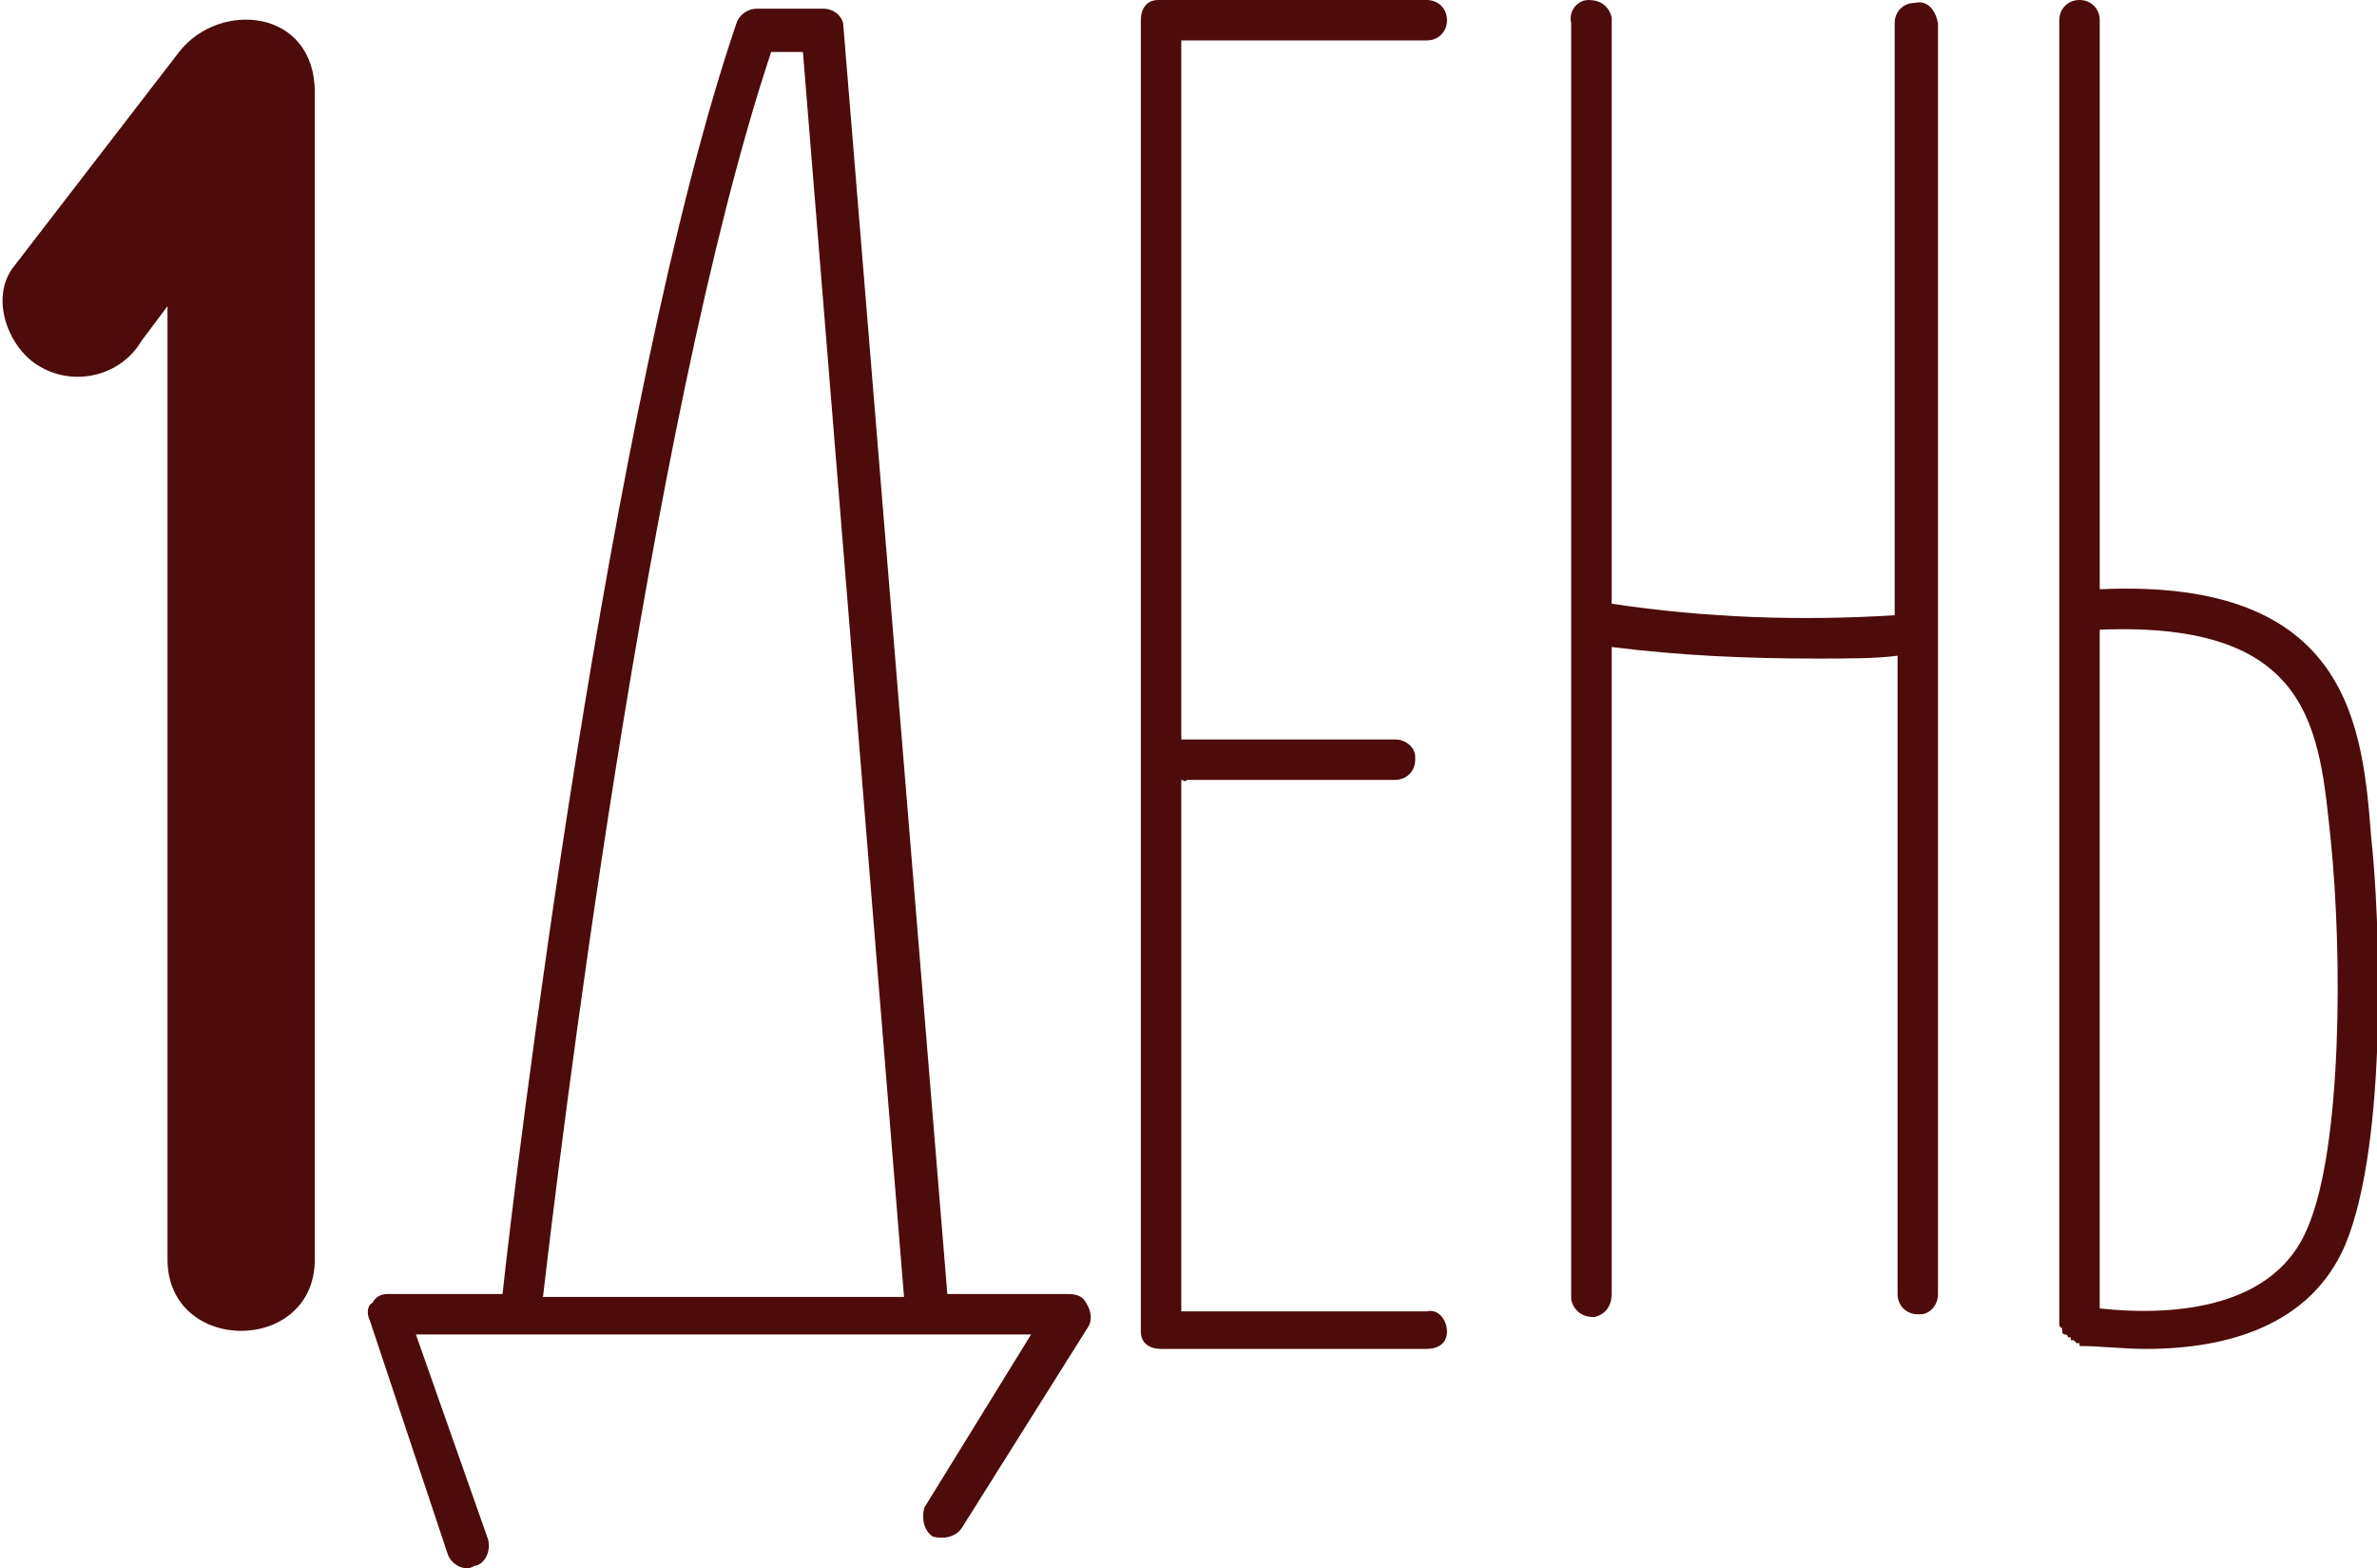
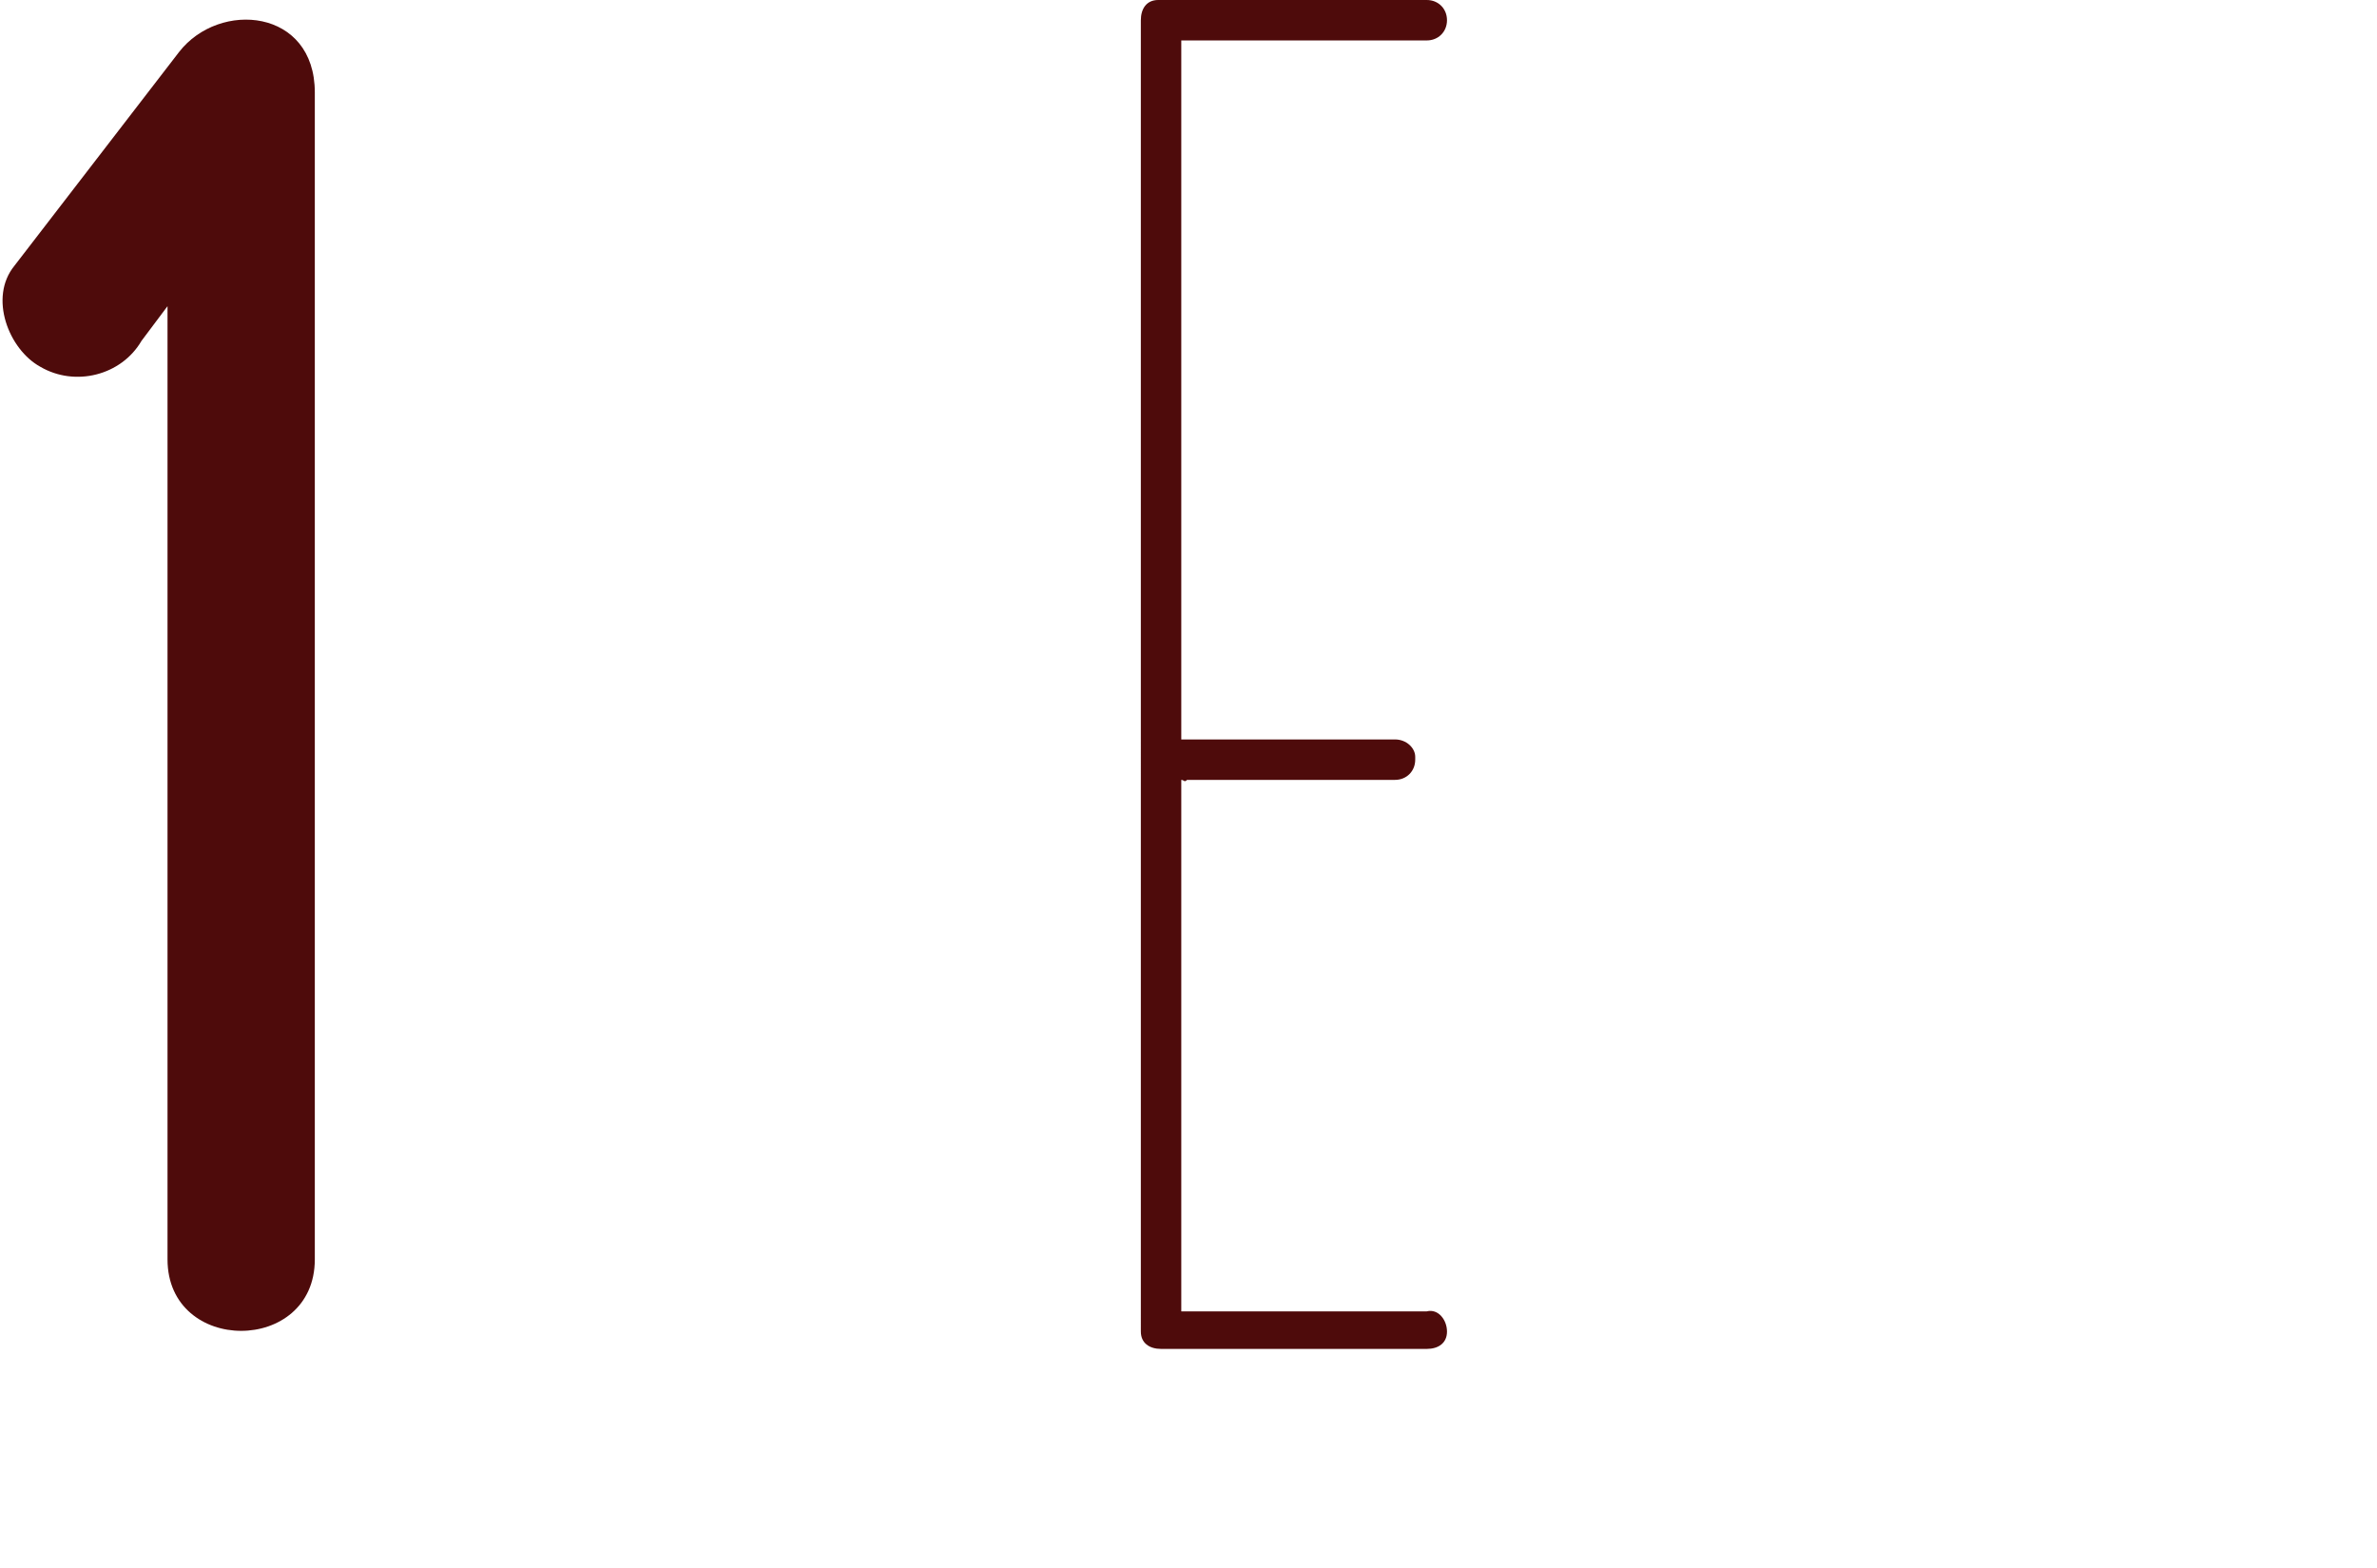
<svg xmlns="http://www.w3.org/2000/svg" id="Слой_1" x="0px" y="0px" viewBox="0 0 82.3 54.3" style="enable-background:new 0 0 82.3 54.3;" xml:space="preserve">
  <style type="text/css"> .st0{fill:#4E0B0B;} </style>
  <g id="Слой_2_1_">
    <g id="Слой_1-2">
      <path class="st0" d="M10.9,3.2v40.4c0,3.3-5.1,3.3-5.1,0v-33c-0.3,0.4-0.6,0.8-0.9,1.2c-0.7,1.2-2.3,1.6-3.5,0.9 c-1.1-0.6-1.8-2.4-0.9-3.5l5.7-7.4C7.6,0,10.9,0.3,10.9,3.2z" />
-       <path class="st0" d="M37.7,45.9l-4.4,7c-0.2,0.3-0.6,0.4-1,0.3c-0.3-0.2-0.4-0.6-0.3-1l3.7-6H14.4l2.5,7.1 c0.1,0.4-0.1,0.8-0.4,0.9c-0.1,0-0.2,0.1-0.3,0.1c-0.3,0-0.6-0.2-0.7-0.5l-2.7-8.1c-0.1-0.2-0.1-0.5,0.1-0.6 c0.1-0.2,0.3-0.3,0.5-0.3h4c0.4-3.8,3.7-31.1,8.1-44c0.1-0.3,0.4-0.5,0.7-0.5h2.3c0.4,0,0.7,0.3,0.7,0.6l3.6,43.9H37 c0.3,0,0.5,0.1,0.6,0.3C37.8,45.4,37.8,45.7,37.7,45.9z M31.3,44.9L27.8,1.8h-1.1c-4.3,12.9-7.4,38.8-7.9,43.1L31.3,44.9z" />
      <path class="st0" d="M50.1,46.1c0,0.4-0.3,0.6-0.7,0.6h-9.2c-0.4,0-0.7-0.2-0.7-0.6c0,0,0,0,0,0V0.7c0-0.4,0.2-0.7,0.6-0.7 c0,0,0.1,0,0.1,0h9.2c0.4,0,0.7,0.3,0.7,0.7s-0.3,0.7-0.7,0.7h-8.5v24.2h7.4c0.4,0,0.7,0.3,0.7,0.6c0,0,0,0.1,0,0.1 c0,0.4-0.3,0.7-0.7,0.7h-7.2C41,27.1,41,27,40.9,27v18.4h8.5C49.8,45.3,50.1,45.7,50.1,46.1C50.1,46.1,50.1,46.1,50.1,46.1z" />
-       <path class="st0" d="M67.1,0.8v44c0,0.4-0.3,0.7-0.6,0.7c0,0-0.1,0-0.1,0c-0.4,0-0.7-0.3-0.7-0.7V22.7c-0.7,0.1-1.7,0.1-2.8,0.1 c-2.4,0-4.7-0.1-7.1-0.4v22.4c0,0.4-0.2,0.7-0.6,0.8c-0.4,0-0.7-0.2-0.8-0.6c0-0.1,0-0.1,0-0.2v-44C54.3,0.4,54.6,0,55,0 c0.4,0,0.7,0.2,0.8,0.6c0,0.1,0,0.1,0,0.2v20.1c3.3,0.5,6.6,0.6,9.8,0.4V0.8c0-0.4,0.3-0.7,0.7-0.7C66.7,0,67,0.3,67.1,0.8 C67.1,0.7,67.1,0.8,67.1,0.8z" />
-       <path class="st0" d="M81.2,43.1c-1.2,2.8-4.1,3.6-6.9,3.6c-0.8,0-1.6-0.1-2.3-0.1v-0.1h-0.1l-0.1-0.1h-0.1v-0.1h-0.1 c0,0,0-0.1-0.1-0.1c0,0-0.1,0-0.1-0.1v-0.1l-0.1-0.1V0.7C71.3,0.3,71.6,0,72,0c0.4,0,0.7,0.3,0.7,0.7v19.7 c8.7-0.4,9.1,4.8,9.4,8.6C82.4,31.7,82.7,39.5,81.2,43.1z M80.7,29.1c-0.4-3.8-0.6-7.6-8-7.3v23.5c2.8,0.3,6.1-0.1,7.2-2.8 C81.1,39.7,81.1,33,80.7,29.1L80.7,29.1z" />
    </g>
  </g>
</svg>